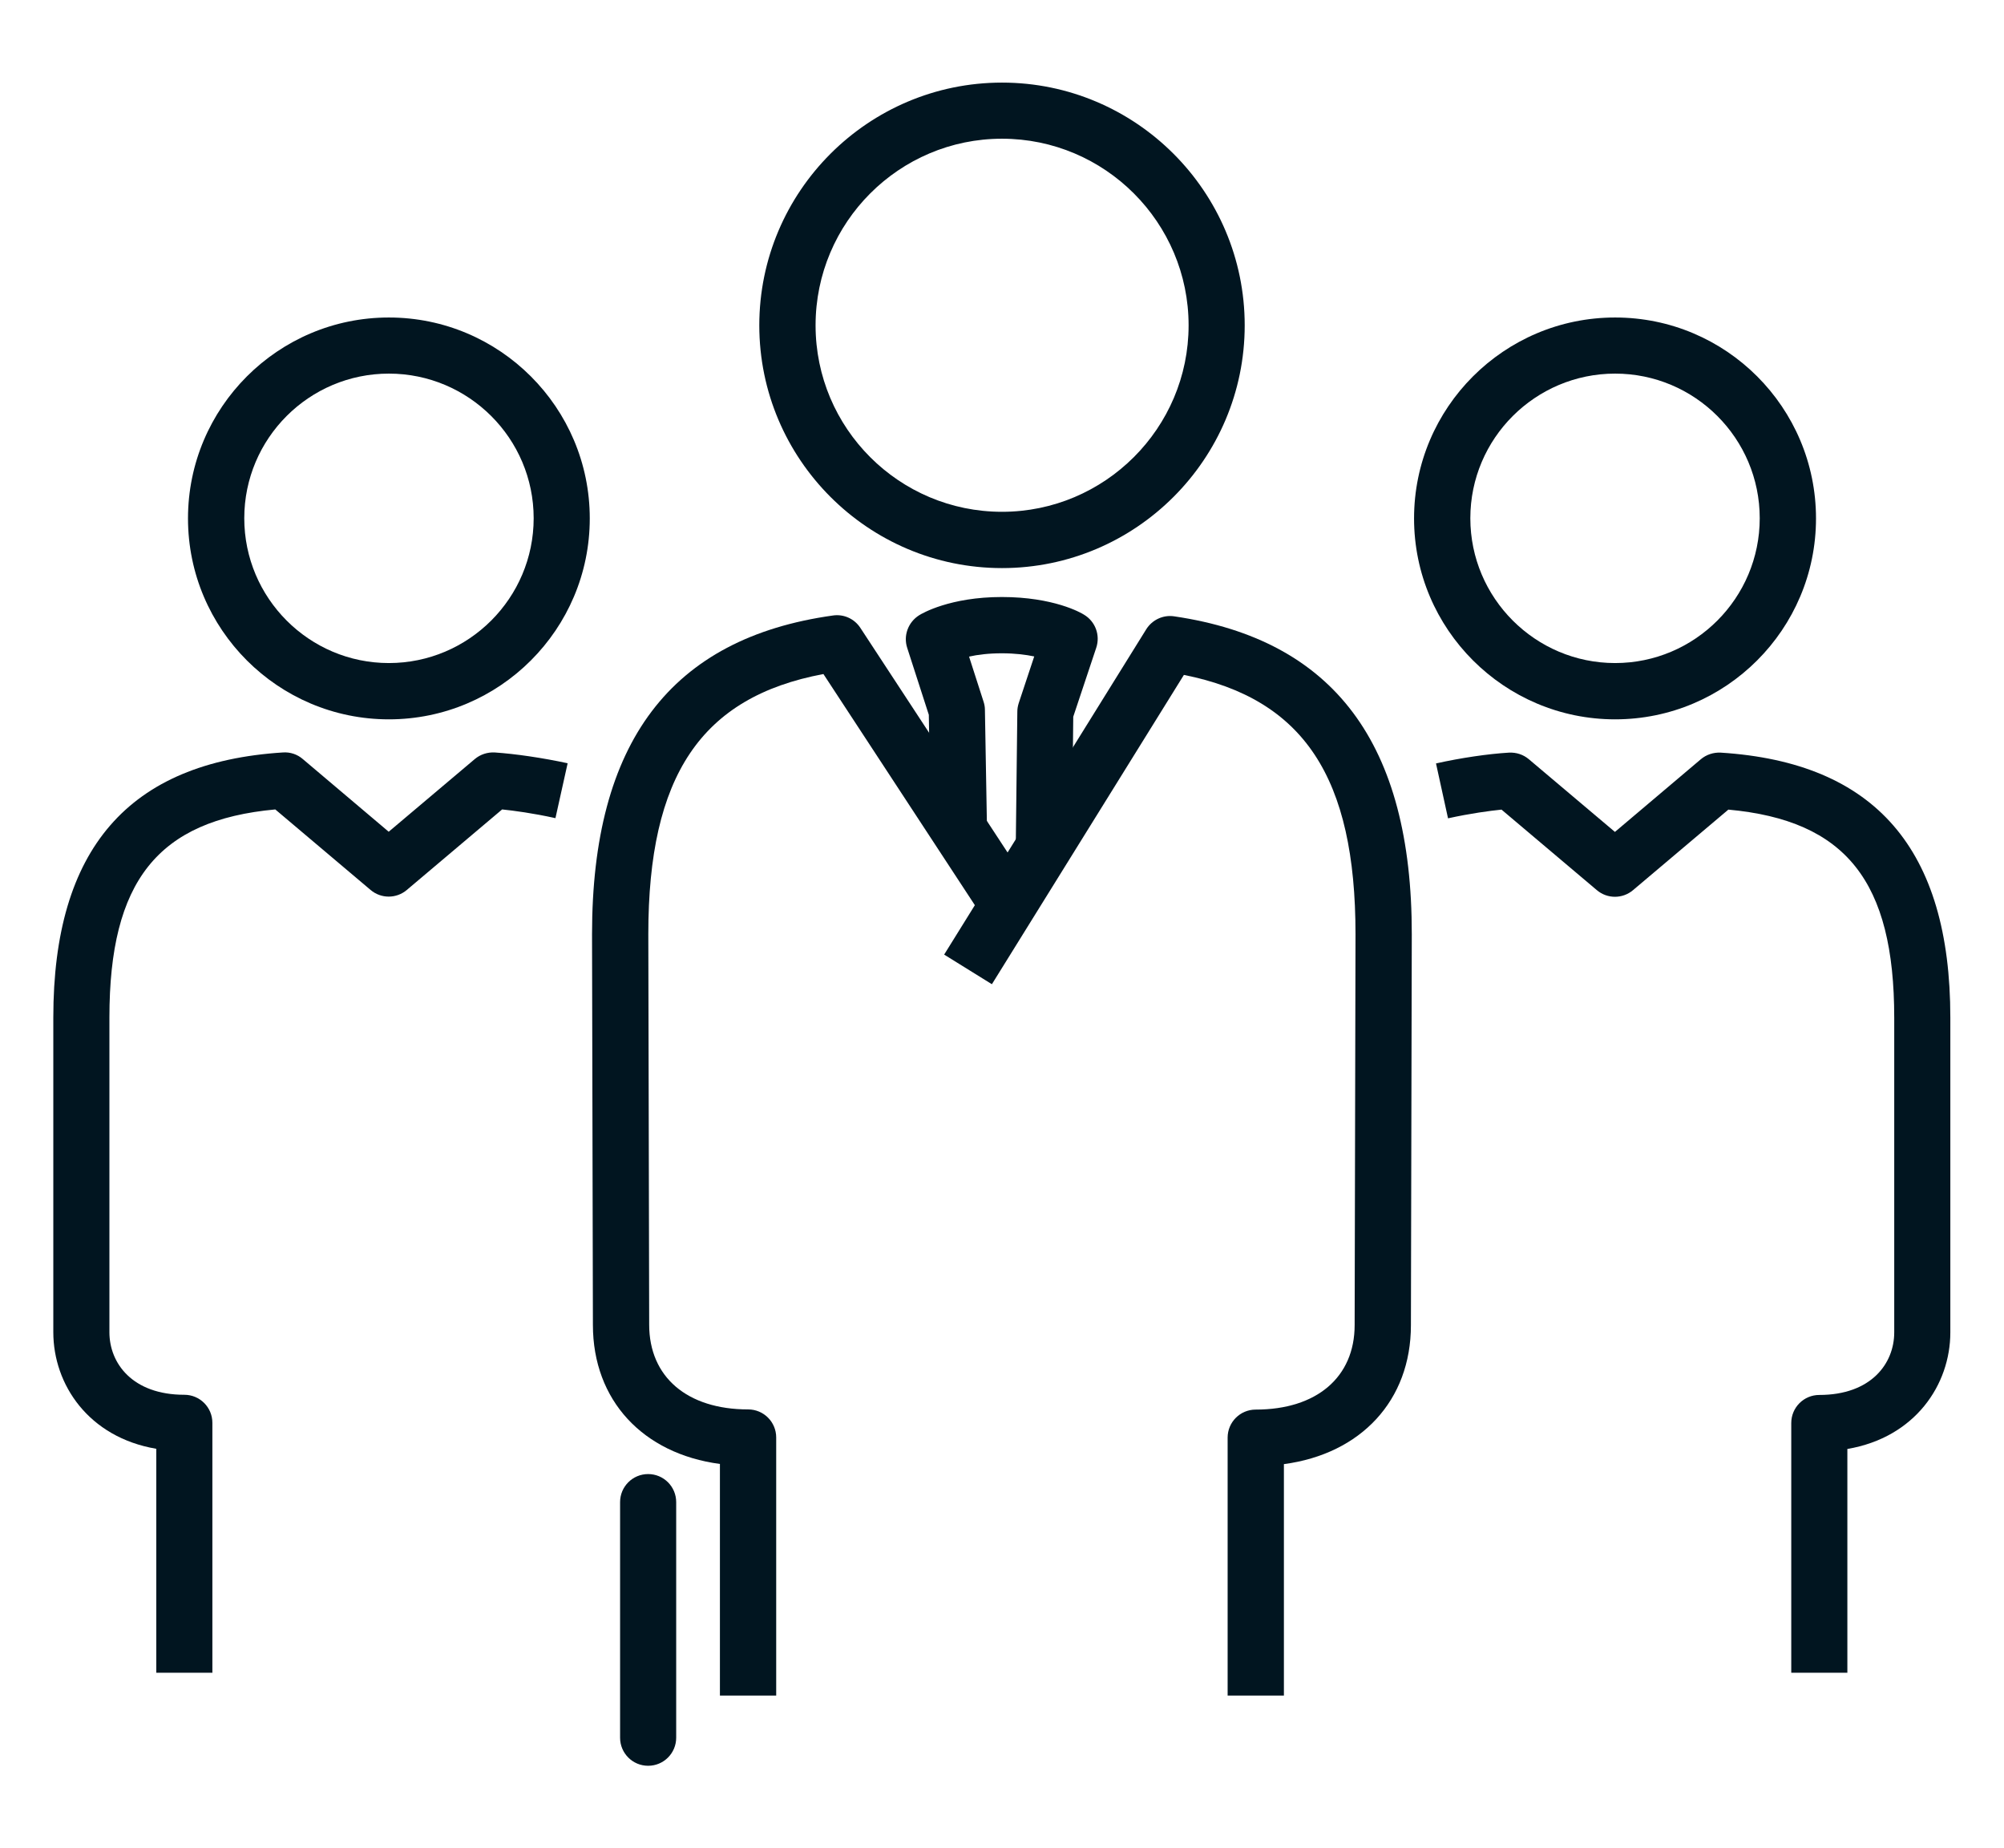
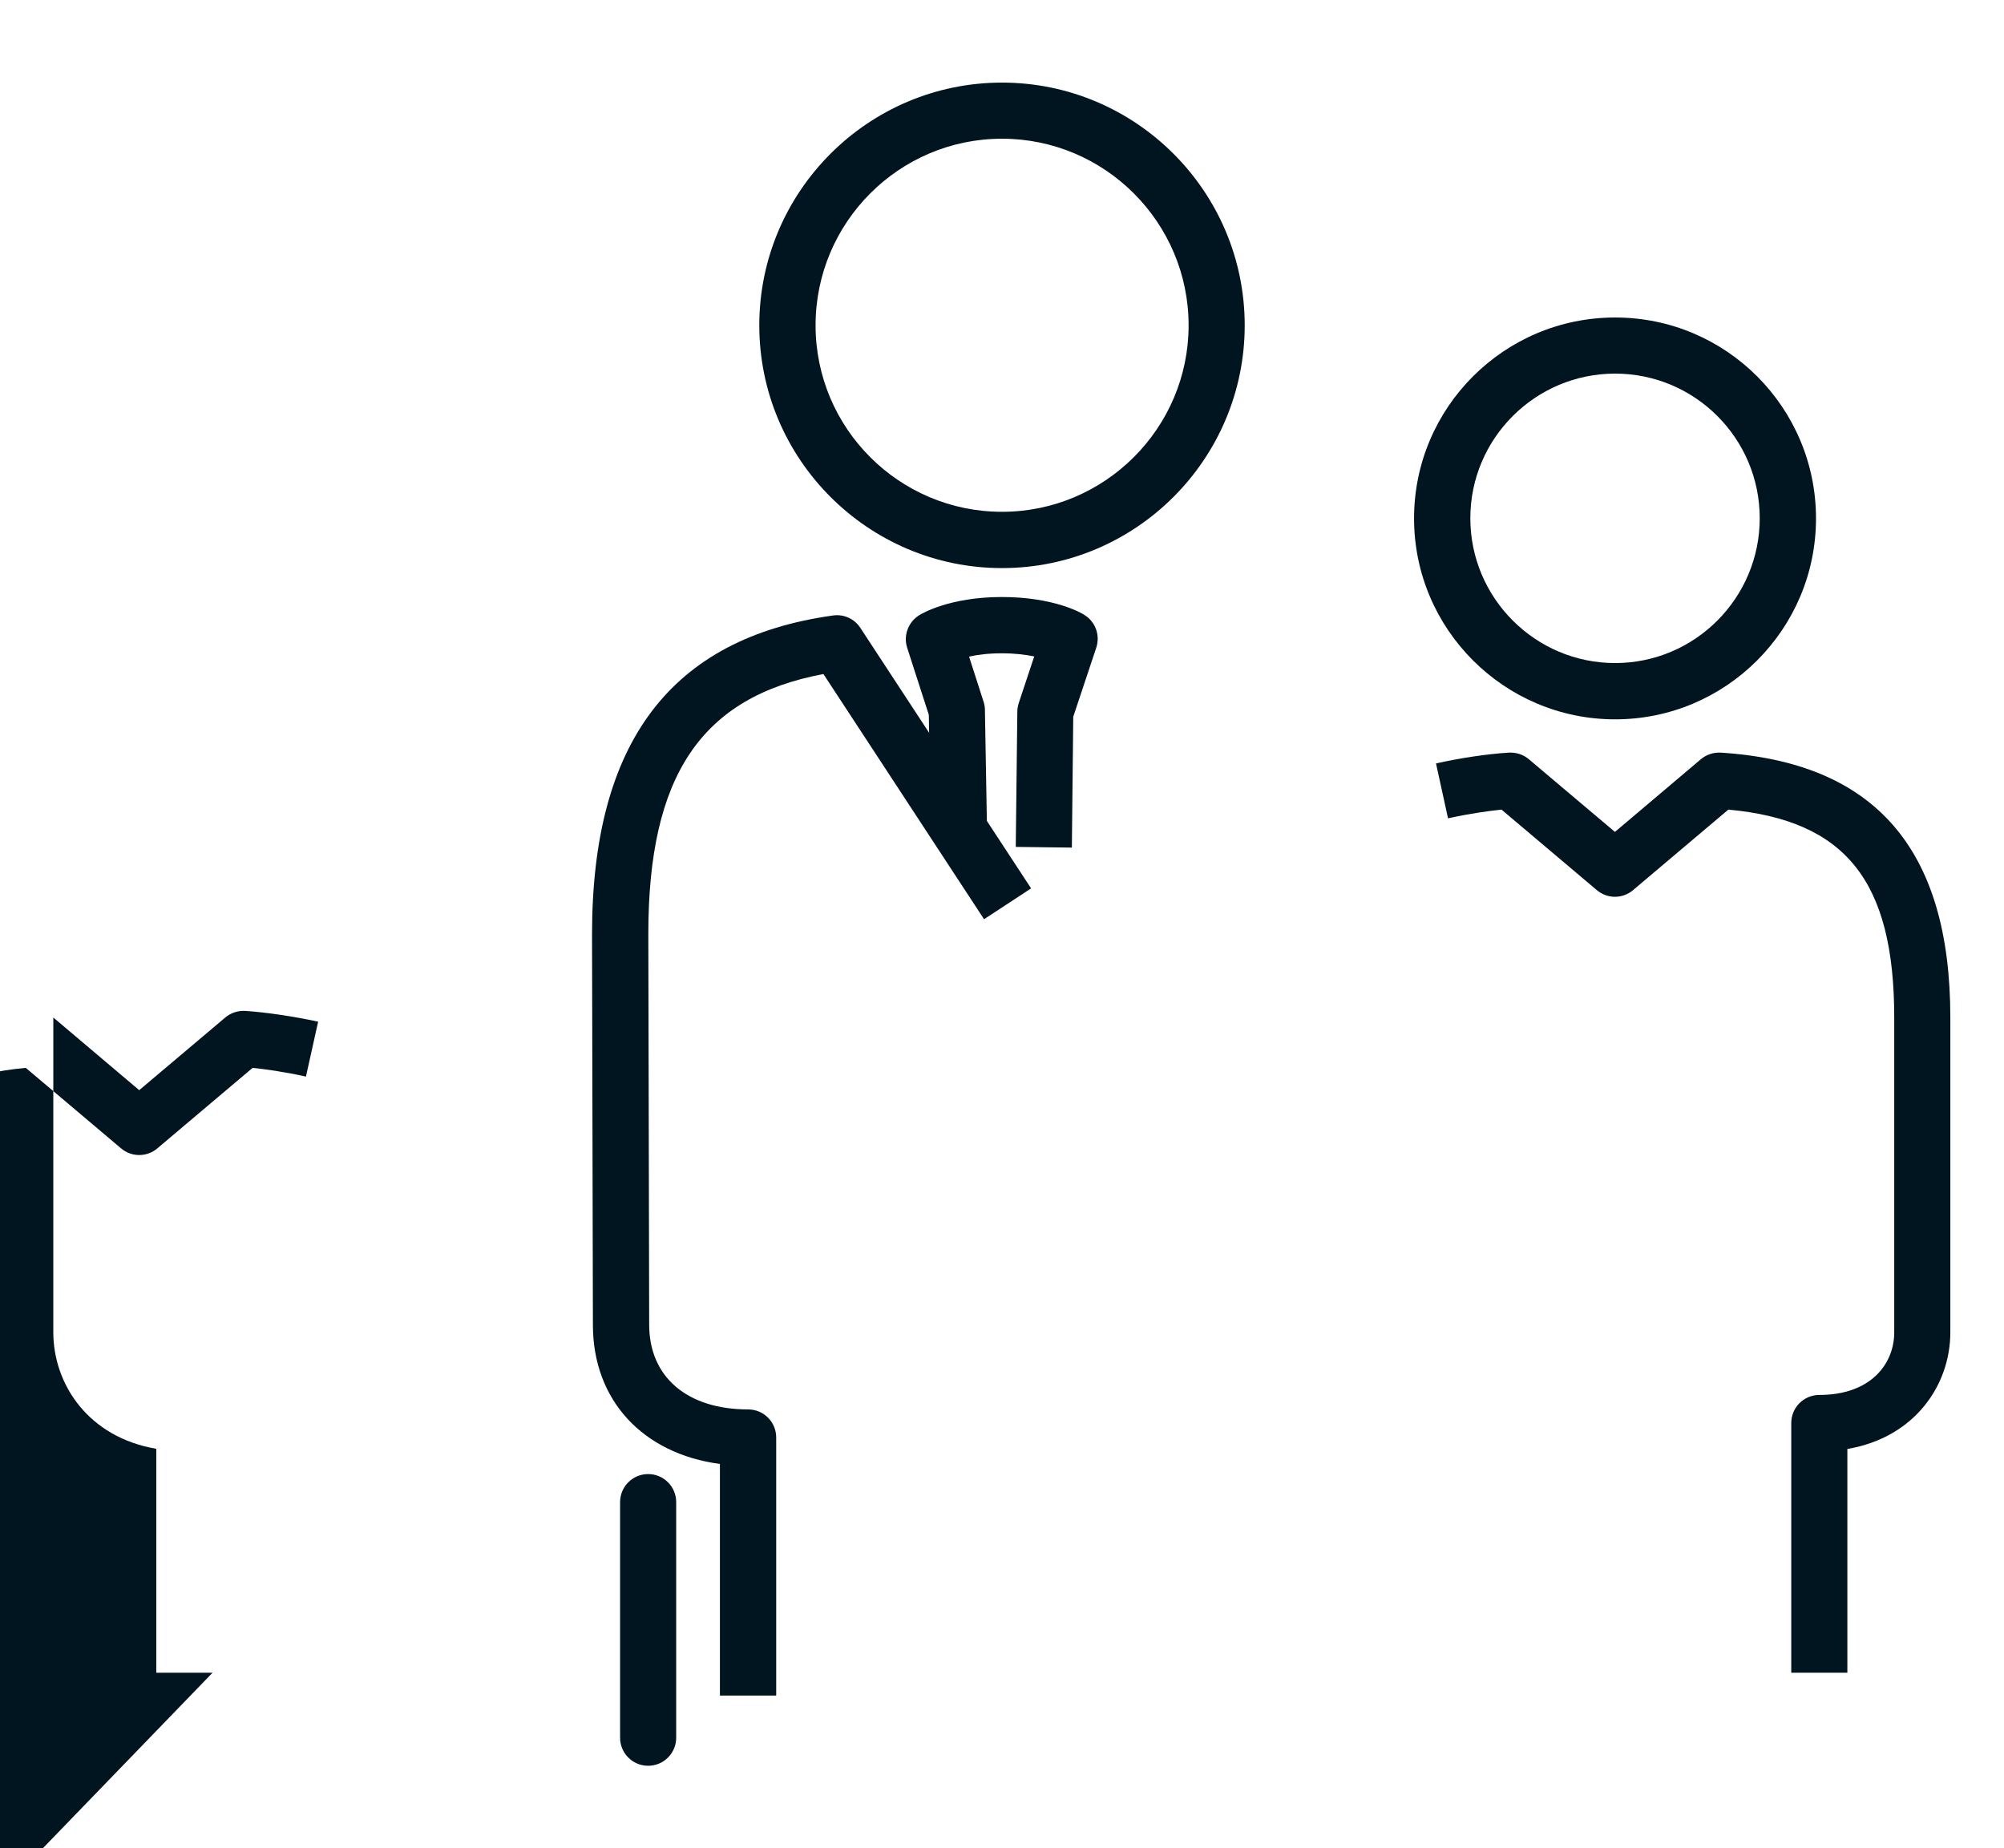
<svg xmlns="http://www.w3.org/2000/svg" id="_レイヤー_2" width="115.02" height="106.07" viewBox="0 0 115.02 106.07">
  <g id="_レイヤー_1-2">
    <rect width="115.02" height="106.07" style="fill:none; stroke-width:0px;" />
-     <path d="m73.69,97.3h-3.23v-14.8c0-.89.72-1.61,1.61-1.61,3.5,0,5.68-1.86,5.68-4.85l.05-22.43c0-8.99-2.96-13.5-9.85-14.88l-11.02,17.75-2.74-1.7,11.6-18.67c.34-.54.97-.84,1.61-.74,9.18,1.35,13.64,7.32,13.63,18.25l-.05,22.43c0,4.32-2.87,7.38-7.29,7.97v13.29Z" style="fill:#011520; stroke-width:0px;" />
    <path d="m44.55,97.3h-3.23v-13.29c-4.42-.59-7.29-3.65-7.29-7.98l-.05-22.42c0-11.01,4.52-16.99,13.83-18.29.62-.09,1.23.19,1.57.71l9.8,14.95-2.7,1.77-9.22-14.07c-7.03,1.32-10.05,5.85-10.05,14.92l.05,22.42c0,3,2.18,4.86,5.68,4.86.89,0,1.61.72,1.61,1.61v14.8Z" style="fill:#011520; stroke-width:0px;" />
    <path d="m57.51,32.6c-7.68,0-13.93-6.25-13.93-13.93s6.25-13.93,13.93-13.93,13.93,6.25,13.93,13.93-6.25,13.93-13.93,13.93Zm0-24.64c-5.9,0-10.7,4.8-10.7,10.71s4.8,10.7,10.7,10.7,10.71-4.8,10.71-10.7-4.8-10.71-10.71-10.71Z" style="fill:#011520; stroke-width:0px;" />
    <path d="m92.7,41.28c-6.36,0-11.54-5.17-11.54-11.53s5.17-11.53,11.54-11.53,11.53,5.17,11.53,11.53-5.17,11.53-11.53,11.53Zm0-19.84c-4.58,0-8.31,3.72-8.31,8.3s3.73,8.31,8.31,8.31,8.3-3.73,8.3-8.31-3.72-8.3-8.3-8.3Z" style="fill:#011520; stroke-width:0px;" />
    <path d="m106.04,95.99h-3.23v-14.33c0-.89.72-1.61,1.61-1.61,2.97,0,4.3-1.8,4.3-3.59v-18.06c0-7.82-2.77-11.32-9.52-11.94l-5.47,4.62c-.6.51-1.48.51-2.08,0l-5.47-4.62c-.67.07-1.75.21-3.07.5l-.69-3.15c1.43-.32,3-.55,4.19-.62.42-.02.82.11,1.14.38l4.94,4.17,4.93-4.17c.32-.27.73-.4,1.14-.38,8.87.56,13.18,5.54,13.18,15.21v18.06c0,3-2.02,6.03-5.91,6.69v12.85Z" style="fill:#011520; stroke-width:0px;" />
-     <path d="m22.32,41.28c-6.36,0-11.53-5.17-11.53-11.53s5.17-11.53,11.53-11.53,11.53,5.17,11.53,11.53-5.17,11.53-11.53,11.53Zm0-19.84c-4.58,0-8.3,3.72-8.3,8.3s3.72,8.31,8.3,8.31,8.31-3.73,8.31-8.31-3.73-8.3-8.31-8.3Z" style="fill:#011520; stroke-width:0px;" />
-     <path d="m12.2,95.99h-3.23v-12.85c-3.89-.66-5.91-3.69-5.91-6.69v-18.06c0-9.67,4.31-14.65,13.18-15.21.42-.03.83.11,1.14.38l4.93,4.17,4.94-4.17c.32-.27.73-.4,1.14-.38,1.19.08,2.76.31,4.19.62l-.7,3.15c-1.31-.29-2.39-.43-3.06-.5l-5.47,4.62c-.6.51-1.48.51-2.08,0l-5.47-4.62c-6.75.62-9.52,4.12-9.52,11.94v18.06c0,1.79,1.33,3.59,4.3,3.59.89,0,1.61.72,1.61,1.61v14.33Z" style="fill:#011520; stroke-width:0px;" />
+     <path d="m12.2,95.99h-3.23v-12.85c-3.89-.66-5.91-3.69-5.91-6.69v-18.06l4.93,4.17,4.94-4.17c.32-.27.73-.4,1.14-.38,1.19.08,2.76.31,4.19.62l-.7,3.15c-1.31-.29-2.39-.43-3.06-.5l-5.47,4.62c-.6.51-1.48.51-2.08,0l-5.47-4.62c-6.75.62-9.52,4.12-9.52,11.94v18.06c0,1.79,1.33,3.59,4.3,3.59.89,0,1.61.72,1.61,1.61v14.33Z" style="fill:#011520; stroke-width:0px;" />
    <path d="m37.2,101.33c-.89,0-1.61-.72-1.61-1.61v-13.52c0-.89.72-1.61,1.61-1.61s1.61.72,1.61,1.61v13.52c0,.89-.72,1.61-1.61,1.61Z" style="fill:#011520; stroke-width:0px;" />
    <path d="m61.53,48.64l-3.23-.04.09-7.76c0-.17.03-.33.08-.49l.89-2.68c-.48-.1-1.1-.18-1.86-.18s-1.4.08-1.88.19l.83,2.58c.05.15.08.31.08.47l.12,6.87-3.23.05-.11-6.63-1.24-3.84c-.23-.7.05-1.47.68-1.87.17-.11,1.78-1.05,4.75-1.05s4.54.9,4.71,1.01c.66.39.95,1.18.71,1.9l-1.32,3.96-.08,7.51Z" style="fill:#011520; stroke-width:0px;" />
  </g>
</svg>